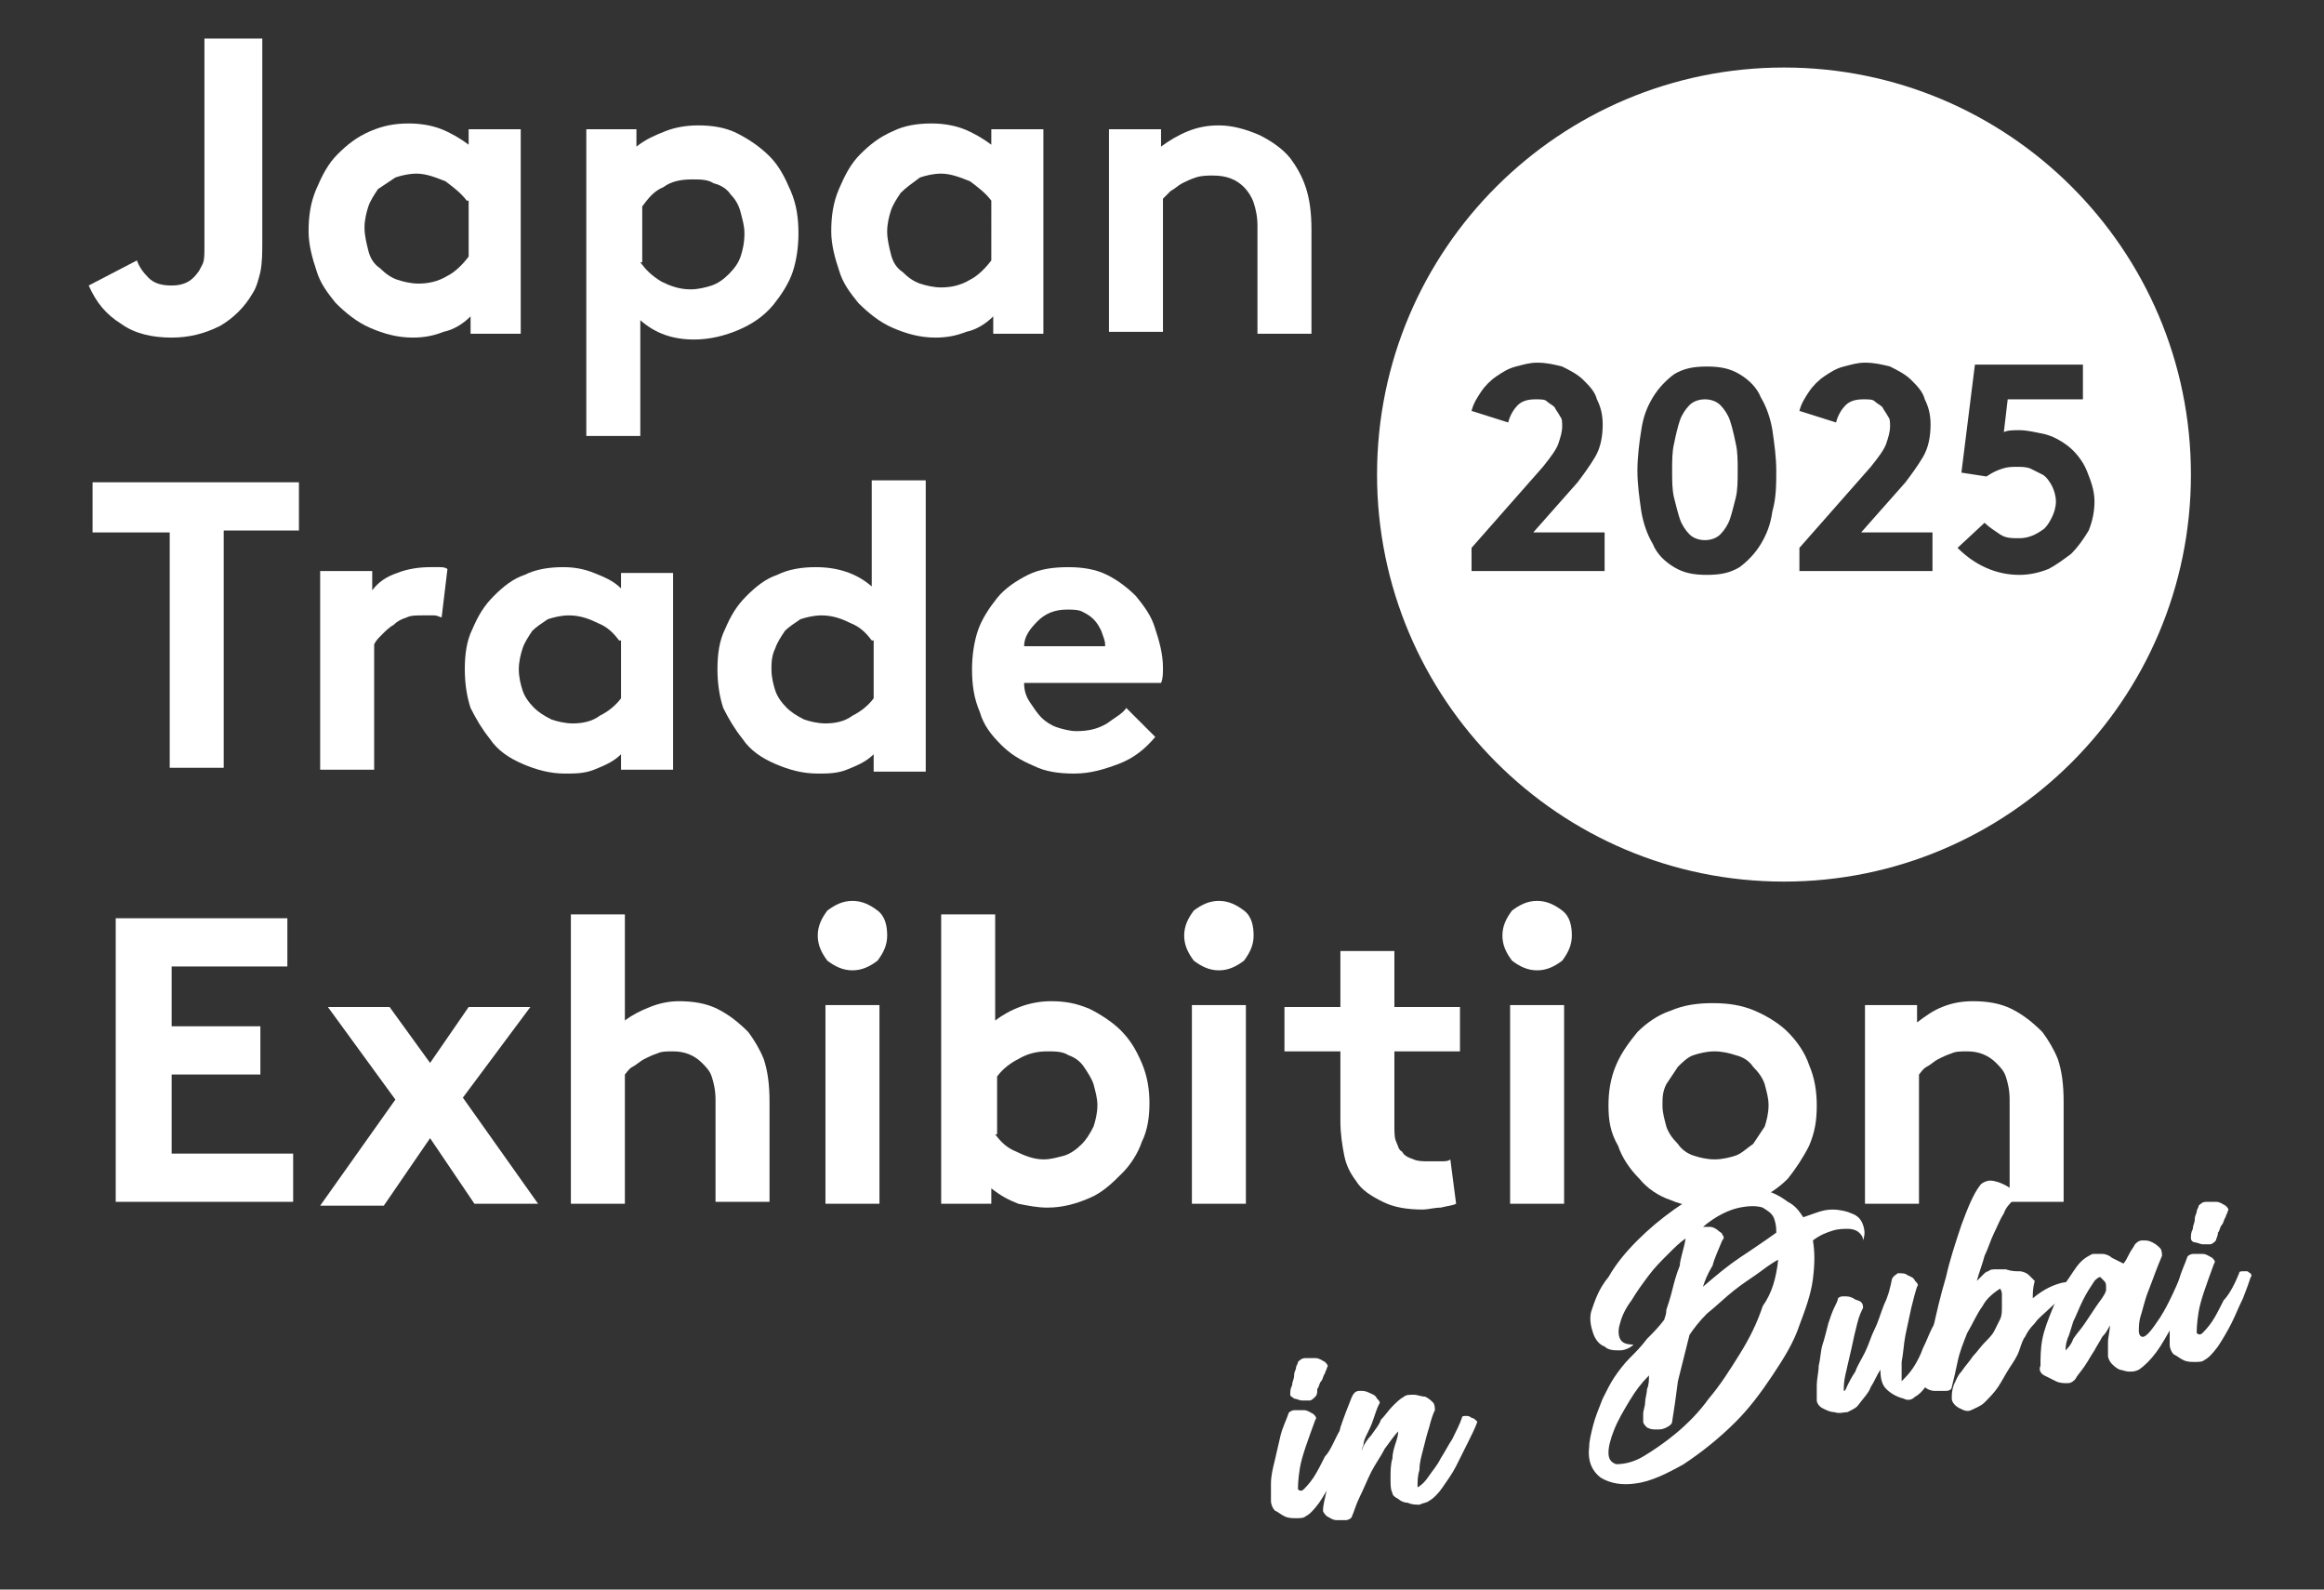
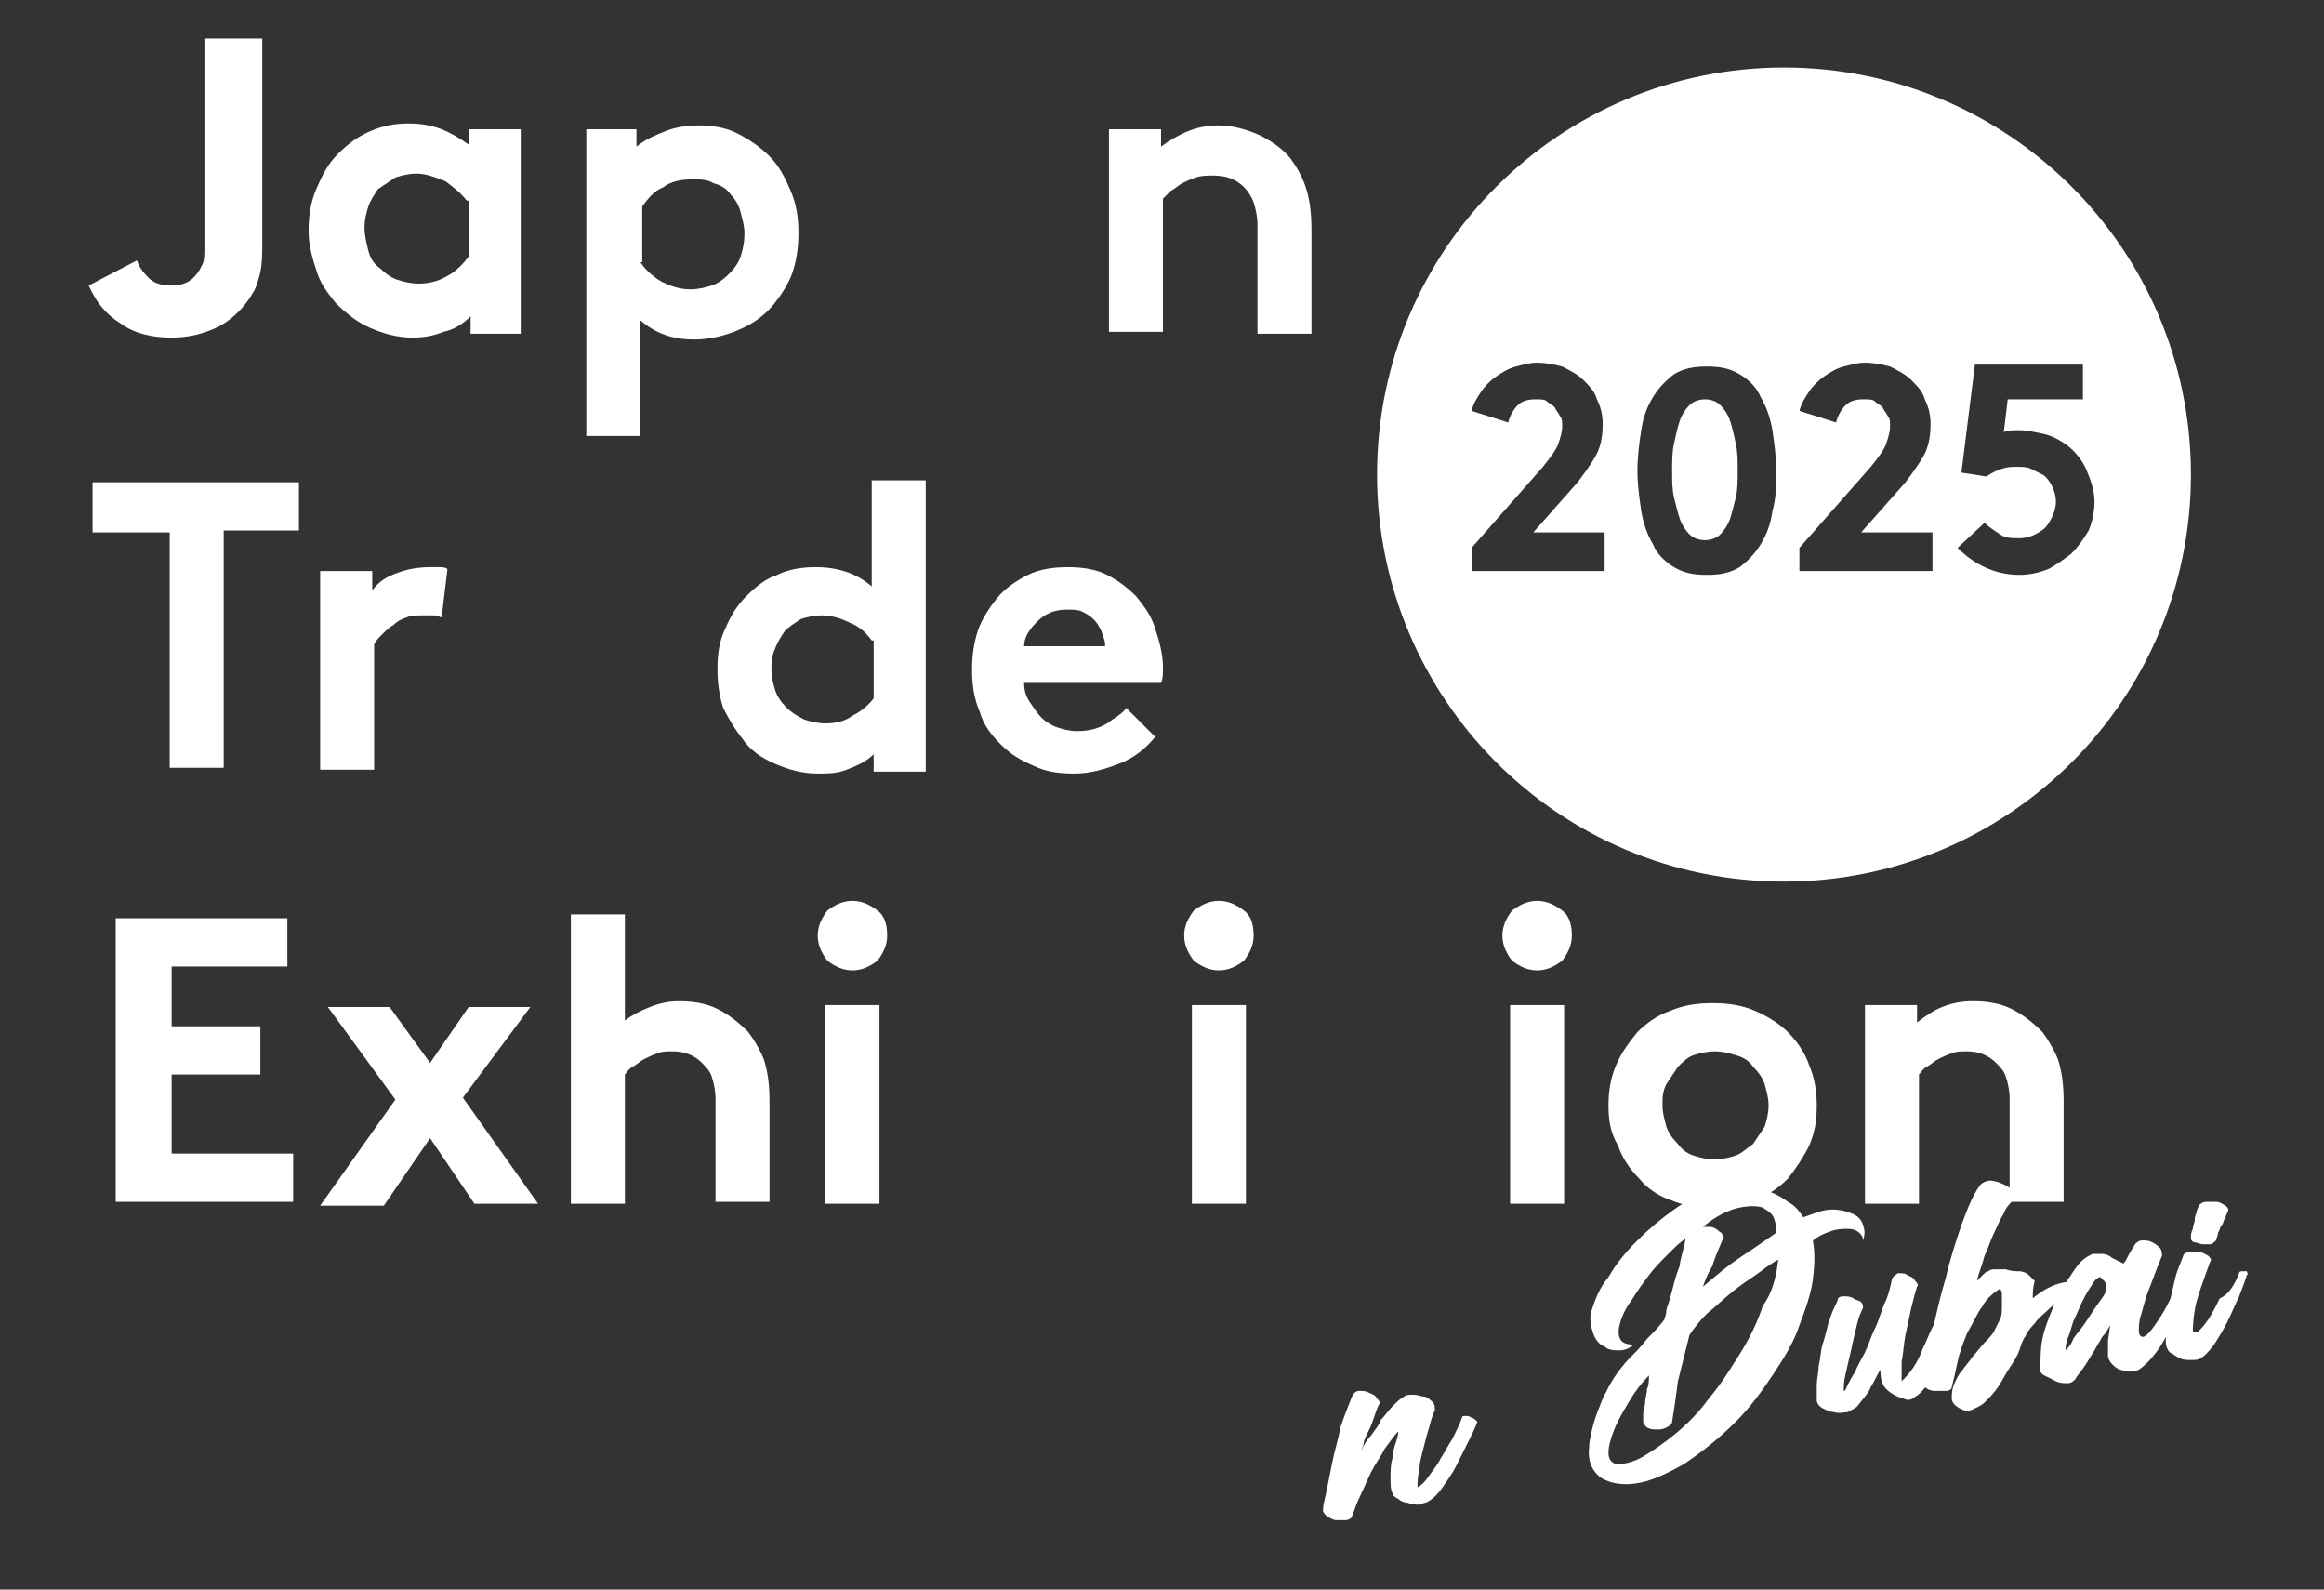
<svg xmlns="http://www.w3.org/2000/svg" version="1.1" id="グループ_224" x="0px" y="0px" viewBox="0 0 120.5 82.4" style="enable-background:new 0 0 120.5 82.4;" xml:space="preserve">
  <rect x="0" y="0" width="120.5" height="82.4" fill="#333333" stroke="none" />
  <style type="text/css">
	.st0{fill:#FFFFFF;}
</style>
  <g>
    <g>
      <path class="st0" d="M13.6,12.5c0,0.6,0,1.1-0.1,1.6c-0.1,0.4-0.2,0.8-0.4,1.1c-0.4,0.7-1,1.3-1.7,1.7c-0.8,0.4-1.6,0.6-2.5,0.6    c-1,0-1.9-0.2-2.6-0.7c-0.8-0.5-1.3-1.1-1.7-2l2.5-1.3c0.1,0.3,0.3,0.6,0.6,0.9s0.7,0.4,1.2,0.4c0.6,0,1-0.2,1.3-0.6    c0.1-0.1,0.2-0.3,0.3-0.5c0.1-0.2,0.1-0.5,0.1-0.9V2h3V12.5z" />
      <path class="st0" d="M27.1,17.3h-2.7v-0.9c-0.4,0.4-0.9,0.7-1.4,0.8c-0.5,0.2-1,0.3-1.6,0.3c-0.8,0-1.5-0.2-2.2-0.5    c-0.7-0.3-1.3-0.8-1.8-1.3c-0.4-0.5-0.8-1-1-1.7c-0.2-0.6-0.4-1.3-0.4-2c0-0.8,0.1-1.5,0.4-2.2c0.3-0.7,0.6-1.3,1.1-1.8    c0.5-0.5,1-0.9,1.7-1.2s1.3-0.4,2-0.4c0.6,0,1.2,0.1,1.7,0.3c0.5,0.2,1,0.5,1.4,0.8V6.7h2.7V17.3z M24.2,10.4    c-0.3-0.4-0.7-0.7-1.1-1c-0.5-0.2-1-0.4-1.5-0.4c-0.4,0-0.8,0.1-1.1,0.2c-0.3,0.2-0.6,0.4-0.9,0.6c-0.2,0.3-0.4,0.6-0.5,0.9    s-0.2,0.7-0.2,1.1c0,0.4,0.1,0.8,0.2,1.2c0.1,0.4,0.3,0.7,0.6,0.9c0.3,0.3,0.6,0.5,0.9,0.6c0.3,0.1,0.7,0.2,1.1,0.2    c0.5,0,1-0.1,1.5-0.4c0.4-0.2,0.8-0.6,1.1-1V10.4z" />
      <path class="st0" d="M30.3,6.7h2.7v0.9C33.5,7.2,34,7,34.5,6.8c0.5-0.2,1.1-0.3,1.7-0.3c0.7,0,1.4,0.1,2,0.4    c0.6,0.3,1.2,0.7,1.7,1.2c0.5,0.5,0.8,1.1,1.1,1.8c0.3,0.7,0.4,1.4,0.4,2.2c0,0.7-0.1,1.4-0.3,2c-0.2,0.6-0.6,1.2-1,1.7    c-0.5,0.6-1.1,1-1.8,1.3c-0.7,0.3-1.5,0.5-2.3,0.5c-1.1,0-2-0.3-2.8-1v6h-2.8V6.7z M33.2,13.6c0.3,0.4,0.6,0.7,1.1,1    c0.4,0.2,0.9,0.4,1.5,0.4c0.4,0,0.8-0.1,1.1-0.2c0.3-0.1,0.6-0.3,0.9-0.6c0.3-0.3,0.5-0.6,0.6-0.9c0.1-0.3,0.2-0.7,0.2-1.2    c0-0.4-0.1-0.7-0.2-1.1c-0.1-0.4-0.3-0.7-0.5-0.9c-0.2-0.3-0.5-0.5-0.9-0.6c-0.3-0.2-0.7-0.2-1.1-0.2c-0.6,0-1.1,0.1-1.5,0.4    c-0.5,0.2-0.8,0.6-1.1,1V13.6z" />
-       <path class="st0" d="M54.2,17.3h-2.7v-0.9c-0.4,0.4-0.9,0.7-1.4,0.8c-0.5,0.2-1,0.3-1.6,0.3c-0.8,0-1.5-0.2-2.2-0.5    c-0.7-0.3-1.3-0.8-1.8-1.3c-0.4-0.5-0.8-1-1-1.7c-0.2-0.6-0.4-1.3-0.4-2c0-0.8,0.1-1.5,0.4-2.2c0.3-0.7,0.6-1.3,1.1-1.8    c0.5-0.5,1-0.9,1.7-1.2c0.6-0.3,1.3-0.4,2-0.4c0.6,0,1.2,0.1,1.7,0.3c0.5,0.2,1,0.5,1.4,0.8V6.7h2.7V17.3z M51.4,10.4    c-0.3-0.4-0.7-0.7-1.1-1c-0.5-0.2-1-0.4-1.5-0.4c-0.4,0-0.8,0.1-1.1,0.2C47.3,9.5,47,9.7,46.7,10c-0.2,0.3-0.4,0.6-0.5,0.9    S46,11.6,46,12c0,0.4,0.1,0.8,0.2,1.2c0.1,0.4,0.3,0.7,0.6,0.9c0.3,0.3,0.6,0.5,0.9,0.6c0.3,0.1,0.7,0.2,1.1,0.2    c0.5,0,1-0.1,1.5-0.4c0.4-0.2,0.8-0.6,1.1-1V10.4z" />
      <path class="st0" d="M57.5,17.3V6.7h2.7v0.9c0.4-0.3,0.9-0.6,1.4-0.8c0.5-0.2,1-0.3,1.6-0.3c0.7,0,1.4,0.2,2.1,0.5    c0.6,0.3,1.2,0.7,1.6,1.2c0.3,0.4,0.6,0.9,0.8,1.5c0.2,0.6,0.3,1.3,0.3,2.2v5.4h-2.8v-5.6c0-0.5-0.1-0.9-0.2-1.2    c-0.1-0.3-0.3-0.6-0.5-0.8c-0.4-0.4-0.9-0.6-1.6-0.6c-0.3,0-0.6,0-0.9,0.1c-0.3,0.1-0.5,0.2-0.7,0.3c-0.2,0.1-0.4,0.3-0.6,0.4    c-0.2,0.2-0.3,0.3-0.4,0.4v6.9H57.5z" />
      <path class="st0" d="M15.5,25v2.5h-3.9v12.3H8.8V27.6H4.8V25H15.5z" />
      <path class="st0" d="M22.9,32c-0.1,0-0.2-0.1-0.4-0.1c-0.2,0-0.4,0-0.6,0c-0.3,0-0.6,0-0.8,0.1c-0.3,0.1-0.5,0.2-0.7,0.4    c-0.2,0.1-0.4,0.3-0.6,0.5c-0.2,0.2-0.3,0.3-0.4,0.5v6.5h-2.8V29.6h2.7v1c0.3-0.4,0.7-0.7,1.3-0.9c0.5-0.2,1.1-0.3,1.7-0.3    c0.2,0,0.4,0,0.5,0c0.1,0,0.3,0,0.4,0.1L22.9,32z" />
-       <path class="st0" d="M34.9,39.9h-2.7v-0.8c-0.4,0.4-0.9,0.6-1.4,0.8c-0.5,0.2-1,0.2-1.5,0.2c-0.8,0-1.5-0.2-2.2-0.5    c-0.7-0.3-1.3-0.7-1.7-1.3c-0.4-0.5-0.7-1-1-1.6c-0.2-0.6-0.3-1.3-0.3-2c0-0.8,0.1-1.5,0.4-2.1c0.3-0.7,0.6-1.2,1.1-1.7    c0.5-0.5,1-0.9,1.6-1.1c0.6-0.3,1.3-0.4,2-0.4c0.6,0,1.1,0.1,1.6,0.3c0.5,0.2,1,0.4,1.4,0.8v-0.8h2.7V39.9z M32.1,33.2    c-0.3-0.4-0.6-0.7-1.1-0.9c-0.4-0.2-0.9-0.4-1.5-0.4c-0.4,0-0.8,0.1-1.1,0.2c-0.3,0.2-0.6,0.4-0.8,0.6c-0.2,0.3-0.4,0.6-0.5,0.9    c-0.1,0.3-0.2,0.7-0.2,1.1c0,0.4,0.1,0.8,0.2,1.1c0.1,0.3,0.3,0.6,0.6,0.9c0.2,0.2,0.5,0.4,0.9,0.6c0.3,0.1,0.7,0.2,1.1,0.2    c0.5,0,1-0.1,1.4-0.4c0.4-0.2,0.8-0.5,1.1-0.9V33.2z" />
      <path class="st0" d="M45.3,39.9v-0.8c-0.4,0.4-0.9,0.6-1.4,0.8c-0.5,0.2-1,0.2-1.5,0.2c-0.8,0-1.5-0.2-2.2-0.5    c-0.7-0.3-1.3-0.7-1.7-1.3c-0.4-0.5-0.7-1-1-1.6c-0.2-0.6-0.3-1.3-0.3-2c0-0.8,0.1-1.5,0.4-2.1c0.3-0.7,0.6-1.2,1.1-1.7    c0.5-0.5,1-0.9,1.6-1.1c0.6-0.3,1.3-0.4,2-0.4c1.1,0,2.1,0.3,2.9,1v-5.5h2.8v15.1H45.3z M45.2,33.2c-0.3-0.4-0.6-0.7-1.1-0.9    c-0.4-0.2-0.9-0.4-1.5-0.4c-0.4,0-0.8,0.1-1.1,0.2c-0.3,0.2-0.6,0.4-0.8,0.6c-0.2,0.3-0.4,0.6-0.5,0.9C40,34,40,34.4,40,34.7    c0,0.4,0.1,0.8,0.2,1.1c0.1,0.3,0.3,0.6,0.6,0.9c0.2,0.2,0.5,0.4,0.9,0.6c0.3,0.1,0.7,0.2,1.1,0.2c0.5,0,1-0.1,1.4-0.4    c0.4-0.2,0.8-0.5,1.1-0.9V33.2z" />
      <path class="st0" d="M59.9,38.2c-0.5,0.6-1.1,1.1-1.9,1.4c-0.8,0.3-1.5,0.5-2.3,0.5c-0.8,0-1.5-0.1-2.1-0.4    c-0.7-0.3-1.2-0.6-1.7-1.1c-0.5-0.5-0.9-1-1.1-1.7c-0.3-0.7-0.4-1.4-0.4-2.2c0-0.7,0.1-1.4,0.3-2c0.2-0.6,0.6-1.2,1-1.7    c0.4-0.5,1-0.9,1.6-1.2c0.6-0.3,1.3-0.4,2.1-0.4c0.7,0,1.4,0.1,2,0.4c0.6,0.3,1.1,0.7,1.5,1.1c0.4,0.5,0.8,1,1,1.7    c0.2,0.6,0.4,1.3,0.4,2c0,0.3,0,0.6-0.1,0.8h-7.1c0,0.4,0.1,0.7,0.3,1c0.2,0.3,0.4,0.6,0.6,0.8c0.2,0.2,0.5,0.4,0.8,0.5    s0.7,0.2,1,0.2c0.6,0,1.1-0.1,1.6-0.4c0.4-0.3,0.8-0.5,1-0.8L59.9,38.2z M57.3,33.4c0-0.2-0.1-0.4-0.2-0.7    c-0.1-0.2-0.2-0.4-0.4-0.6c-0.2-0.2-0.4-0.3-0.6-0.4c-0.2-0.1-0.5-0.1-0.8-0.1c-0.6,0-1.1,0.2-1.5,0.6c-0.4,0.4-0.7,0.8-0.7,1.3    H57.3z" />
      <path class="st0" d="M8.9,50.1v3.1h4.6v2.5H8.9v4.1h6.3v2.5H6V47.6h8.9v2.5H8.9z" />
      <path class="st0" d="M22.3,55.1l2-2.9h3.2L24,56.9l3.9,5.5h-3.3L22.3,59l-2.4,3.5h-3.3l3.9-5.5l-3.5-4.8h3.2L22.3,55.1z" />
      <path class="st0" d="M32.4,62.4h-2.8V47.4h2.8v5.5c0.4-0.3,0.8-0.5,1.3-0.7c0.5-0.2,1-0.3,1.5-0.3c0.7,0,1.4,0.1,2,0.4    c0.6,0.3,1.1,0.7,1.6,1.2c0.3,0.4,0.6,0.9,0.8,1.4c0.2,0.6,0.3,1.3,0.3,2.2v5.2h-2.8V57c0-0.5-0.1-0.9-0.2-1.2    c-0.1-0.3-0.3-0.5-0.5-0.7c-0.4-0.4-0.9-0.6-1.5-0.6c-0.3,0-0.6,0-0.8,0.1c-0.3,0.1-0.5,0.2-0.7,0.3c-0.2,0.1-0.4,0.3-0.6,0.4    c-0.2,0.1-0.3,0.3-0.4,0.4V62.4z" />
      <path class="st0" d="M42.4,48.5c0-0.5,0.2-0.9,0.5-1.3c0.4-0.3,0.8-0.5,1.3-0.5s0.9,0.2,1.3,0.5c0.4,0.3,0.5,0.8,0.5,1.3    c0,0.5-0.2,0.9-0.5,1.3c-0.4,0.3-0.8,0.5-1.3,0.5s-0.9-0.2-1.3-0.5C42.6,49.4,42.4,49,42.4,48.5z M45.6,62.4h-2.8V52.1h2.8V62.4z" />
-       <path class="st0" d="M48.8,62.4V47.4h2.8v5.5c0.8-0.6,1.8-1,2.9-1c0.7,0,1.3,0.1,2,0.4c0.6,0.3,1.2,0.7,1.6,1.1    c0.5,0.5,0.8,1,1.1,1.7c0.3,0.7,0.4,1.4,0.4,2.1c0,0.7-0.1,1.4-0.4,2c-0.2,0.6-0.6,1.2-1,1.6c-0.5,0.5-1,1-1.7,1.3    c-0.7,0.3-1.4,0.5-2.2,0.5c-0.5,0-1-0.1-1.5-0.2c-0.5-0.2-0.9-0.4-1.4-0.8v0.8H48.8z M51.6,58.8c0.3,0.4,0.6,0.7,1.1,0.9    c0.4,0.2,0.9,0.4,1.4,0.4c0.4,0,0.7-0.1,1.1-0.2c0.3-0.1,0.6-0.3,0.9-0.6c0.2-0.2,0.4-0.5,0.6-0.9c0.1-0.3,0.2-0.7,0.2-1.1    c0-0.4-0.1-0.7-0.2-1.1c-0.1-0.3-0.3-0.6-0.5-0.9c-0.2-0.3-0.5-0.5-0.8-0.6c-0.3-0.2-0.7-0.2-1.1-0.2c-0.5,0-1,0.1-1.5,0.4    c-0.4,0.2-0.8,0.5-1.1,0.9V58.8z" />
      <path class="st0" d="M61.4,48.5c0-0.5,0.2-0.9,0.5-1.3c0.4-0.3,0.8-0.5,1.3-0.5c0.5,0,0.9,0.2,1.3,0.5c0.4,0.3,0.5,0.8,0.5,1.3    c0,0.5-0.2,0.9-0.5,1.3c-0.4,0.3-0.8,0.5-1.3,0.5c-0.5,0-0.9-0.2-1.3-0.5C61.6,49.4,61.4,49,61.4,48.5z M64.6,62.4h-2.8V52.1h2.8    V62.4z" />
-       <path class="st0" d="M75.5,62.4c-0.2,0.1-0.4,0.1-0.8,0.2c-0.3,0-0.7,0.1-0.9,0.1c-0.8,0-1.5-0.1-2.1-0.4    c-0.6-0.3-1.1-0.6-1.4-1.1c-0.3-0.4-0.5-0.8-0.6-1.3c-0.1-0.5-0.2-1.1-0.2-1.8v-3.6h-2.9v-2.3h2.9v-2.9h2.8v2.9h3.4v2.3h-3.4v3.9    c0,0.3,0,0.6,0.1,0.8c0.1,0.2,0.1,0.4,0.3,0.5c0.1,0.2,0.3,0.3,0.6,0.4c0.2,0.1,0.5,0.1,0.8,0.1c0.2,0,0.4,0,0.6,0    c0.2,0,0.4,0,0.5-0.1L75.5,62.4z" />
      <path class="st0" d="M77.9,48.5c0-0.5,0.2-0.9,0.5-1.3c0.4-0.3,0.8-0.5,1.3-0.5c0.5,0,0.9,0.2,1.3,0.5c0.4,0.3,0.5,0.8,0.5,1.3    c0,0.5-0.2,0.9-0.5,1.3c-0.4,0.3-0.8,0.5-1.3,0.5c-0.5,0-0.9-0.2-1.3-0.5C78.1,49.4,77.9,49,77.9,48.5z M81.1,62.4h-2.8V52.1h2.8    V62.4z" />
      <path class="st0" d="M83.4,57.3c0-0.7,0.1-1.4,0.4-2.1s0.7-1.2,1.1-1.7c0.5-0.5,1.1-0.9,1.7-1.1c0.7-0.3,1.4-0.4,2.2-0.4    c0.8,0,1.5,0.1,2.2,0.4c0.7,0.3,1.3,0.7,1.7,1.1c0.5,0.5,0.9,1.1,1.1,1.7c0.3,0.7,0.4,1.4,0.4,2.1c0,0.8-0.1,1.4-0.4,2.1    c-0.3,0.6-0.7,1.2-1.1,1.7c-0.5,0.5-1.1,0.9-1.7,1.1c-0.7,0.3-1.4,0.4-2.2,0.4c-0.8,0-1.5-0.1-2.2-0.4C86,62,85.4,61.6,85,61.1    c-0.5-0.5-0.9-1.1-1.1-1.7C83.5,58.7,83.4,58.1,83.4,57.3z M86.2,57.3c0,0.4,0.1,0.7,0.2,1.1c0.1,0.3,0.3,0.6,0.6,0.9    c0.2,0.3,0.5,0.5,0.8,0.6c0.3,0.1,0.7,0.2,1.1,0.2c0.4,0,0.8-0.1,1.1-0.2c0.3-0.1,0.6-0.4,0.9-0.6c0.2-0.3,0.4-0.6,0.6-0.9    c0.1-0.3,0.2-0.7,0.2-1.1c0-0.4-0.1-0.7-0.2-1.1c-0.1-0.3-0.3-0.6-0.6-0.9c-0.2-0.3-0.5-0.5-0.9-0.6c-0.3-0.1-0.7-0.2-1.1-0.2    c-0.4,0-0.8,0.1-1.1,0.2c-0.3,0.1-0.6,0.4-0.8,0.6c-0.2,0.3-0.4,0.6-0.6,0.9C86.2,56.6,86.2,56.9,86.2,57.3z" />
      <path class="st0" d="M96.7,62.4V52.1h2.7V53c0.4-0.3,0.8-0.6,1.3-0.8c0.5-0.2,1-0.3,1.6-0.3c0.7,0,1.4,0.1,2,0.4    c0.6,0.3,1.1,0.7,1.6,1.2c0.3,0.4,0.6,0.9,0.8,1.4c0.2,0.6,0.3,1.3,0.3,2.2v5.2h-2.8V57c0-0.5-0.1-0.9-0.2-1.2    c-0.1-0.3-0.3-0.5-0.5-0.7c-0.4-0.4-0.9-0.6-1.5-0.6c-0.3,0-0.6,0-0.8,0.1c-0.3,0.1-0.5,0.2-0.7,0.3s-0.4,0.3-0.6,0.4    c-0.2,0.1-0.3,0.3-0.4,0.4v6.7H96.7z" />
    </g>
    <g>
      <path class="st0" d="M89.7,21.8c-0.1-0.3-0.3-0.6-0.5-0.8c-0.2-0.2-0.5-0.3-0.8-0.3c-0.3,0-0.6,0.1-0.8,0.3    c-0.2,0.2-0.4,0.5-0.5,0.8c-0.1,0.3-0.2,0.7-0.3,1.2c-0.1,0.4-0.1,0.9-0.1,1.4c0,0.5,0,1,0.1,1.4c0.1,0.4,0.2,0.8,0.3,1.1    c0.1,0.3,0.3,0.6,0.5,0.8c0.2,0.2,0.5,0.3,0.8,0.3c0.3,0,0.6-0.1,0.8-0.3c0.2-0.2,0.4-0.5,0.5-0.8c0.1-0.3,0.2-0.7,0.3-1.1    c0.1-0.4,0.1-0.9,0.1-1.4c0-0.5,0-1-0.1-1.4C89.9,22.5,89.8,22.1,89.7,21.8z" />
      <path class="st0" d="M92.5,3.5c-11.6,0-21.1,9.4-21.1,21.1c0,11.6,9.4,21.1,21.1,21.1c11.6,0,21.1-9.4,21.1-21.1    C113.6,12.9,104.1,3.5,92.5,3.5z M83.2,29.6h-6.9v-1.2l3.7-4.2c0.4-0.5,0.7-0.9,0.8-1.2c0.1-0.3,0.2-0.6,0.2-0.9    c0-0.2,0-0.4-0.1-0.5c-0.1-0.2-0.2-0.3-0.3-0.5c-0.1-0.1-0.3-0.2-0.4-0.3s-0.3-0.1-0.6-0.1c-0.4,0-0.7,0.1-0.9,0.3    c-0.2,0.2-0.4,0.5-0.5,0.9l-1.9-0.6c0.1-0.4,0.3-0.7,0.5-1c0.2-0.3,0.5-0.6,0.8-0.8c0.3-0.2,0.6-0.4,1-0.5    c0.4-0.1,0.7-0.2,1.1-0.2c0.5,0,0.9,0.1,1.3,0.2c0.4,0.2,0.8,0.4,1.1,0.7c0.3,0.3,0.6,0.6,0.7,1c0.2,0.4,0.3,0.8,0.3,1.3    c0,0.6-0.1,1.2-0.4,1.7c-0.3,0.5-0.6,0.9-0.9,1.3l-2.3,2.6h3.7V29.6z M91.9,26.5c-0.1,0.7-0.3,1.2-0.6,1.7    c-0.3,0.5-0.7,0.9-1.1,1.2c-0.5,0.3-1,0.4-1.7,0.4c-0.7,0-1.2-0.1-1.7-0.4c-0.5-0.3-0.9-0.7-1.1-1.2c-0.3-0.5-0.5-1.1-0.6-1.7    c-0.1-0.7-0.2-1.4-0.2-2.1s0.1-1.5,0.2-2.1c0.1-0.7,0.3-1.2,0.6-1.7c0.3-0.5,0.7-0.9,1.1-1.2c0.5-0.3,1-0.4,1.7-0.4    c0.7,0,1.2,0.1,1.7,0.4c0.5,0.3,0.9,0.7,1.1,1.2c0.3,0.5,0.5,1.1,0.6,1.7c0.1,0.7,0.2,1.4,0.2,2.1S92.1,25.8,91.9,26.5z     M100.2,29.6h-6.9v-1.2l3.7-4.2c0.4-0.5,0.7-0.9,0.8-1.2c0.1-0.3,0.2-0.6,0.2-0.9c0-0.2,0-0.4-0.1-0.5c-0.1-0.2-0.2-0.3-0.3-0.5    c-0.1-0.1-0.3-0.2-0.4-0.3s-0.3-0.1-0.6-0.1c-0.4,0-0.7,0.1-0.9,0.3c-0.2,0.2-0.4,0.5-0.5,0.9l-1.9-0.6c0.1-0.4,0.3-0.7,0.5-1    c0.2-0.3,0.5-0.6,0.8-0.8c0.3-0.2,0.6-0.4,1-0.5c0.4-0.1,0.7-0.2,1.1-0.2c0.5,0,0.9,0.1,1.3,0.2c0.4,0.2,0.8,0.4,1.1,0.7    c0.3,0.3,0.6,0.6,0.7,1c0.2,0.4,0.3,0.8,0.3,1.3c0,0.6-0.1,1.2-0.4,1.7c-0.3,0.5-0.6,0.9-0.9,1.3l-2.3,2.6h3.7V29.6z M107.4,28.7    c-0.4,0.3-0.8,0.6-1.2,0.8c-0.5,0.2-1,0.3-1.5,0.3c-1.2,0-2.3-0.5-3.2-1.4l1.4-1.3c0.2,0.2,0.5,0.4,0.8,0.6c0.3,0.2,0.6,0.2,1,0.2    c0.5,0,0.9-0.2,1.3-0.5c0.2-0.2,0.3-0.4,0.4-0.6c0.1-0.2,0.2-0.5,0.2-0.8c0-0.3-0.1-0.6-0.2-0.8c-0.1-0.2-0.3-0.5-0.5-0.6    c-0.2-0.1-0.4-0.2-0.6-0.3c-0.2-0.1-0.5-0.1-0.7-0.1c-0.3,0-0.5,0-0.8,0.1c-0.3,0.1-0.5,0.2-0.8,0.4l-1.3-0.2l0.7-5.6h5.6v1.8    h-3.9l-0.2,1.7c0.2-0.1,0.5-0.1,0.8-0.1c0.4,0,0.8,0.1,1.3,0.2c0.4,0.1,0.8,0.3,1.2,0.6c0.4,0.3,0.8,0.8,1,1.3    c0.2,0.5,0.4,1,0.4,1.6c0,0.5-0.1,1-0.3,1.5C108,28,107.7,28.4,107.4,28.7z" />
    </g>
    <g>
-       <path class="st0" d="M69.5,74.1c0-0.1,0.1-0.1,0.2-0.1c0.1,0,0.2,0,0.2,0c0.1,0,0.1,0.1,0.2,0.1c0,0.1,0.1,0.1,0,0.2    c-0.1,0.3-0.2,0.6-0.4,1.1c-0.2,0.4-0.4,0.9-0.6,1.3c-0.2,0.4-0.5,0.9-0.7,1.2c-0.3,0.4-0.5,0.6-0.7,0.7c-0.1,0.1-0.3,0.1-0.5,0.1    c-0.2,0-0.4,0-0.6-0.1c-0.2-0.1-0.3-0.2-0.5-0.3c-0.1-0.1-0.2-0.3-0.2-0.5c0-0.2,0-0.5,0-0.9c0-0.4,0.1-0.8,0.2-1.2    c0.1-0.4,0.2-0.9,0.3-1.3c0.1-0.4,0.3-0.8,0.4-1.1c0-0.1,0.2-0.2,0.3-0.2c0.2,0,0.3,0,0.5,0c0.2,0,0.3,0.1,0.5,0.2    c0.1,0.1,0.2,0.2,0.1,0.3c-0.4,1.1-0.7,1.9-0.8,2.5c-0.1,0.6-0.1,1-0.1,1.1c0.1,0.1,0.2,0.1,0.3,0c0.1-0.1,0.3-0.3,0.5-0.6    c0.2-0.3,0.4-0.7,0.6-1.1C69,75.2,69.2,74.6,69.5,74.1z M68.2,72.4c-0.1,0.1-0.2,0.2-0.3,0.2c-0.1,0-0.3,0-0.4,0s-0.3-0.1-0.4-0.1    c-0.1-0.1-0.2-0.1-0.2-0.2c0-0.2,0-0.3,0.1-0.5c0-0.2,0.1-0.3,0.1-0.5c0-0.2,0.1-0.3,0.1-0.4c0-0.1,0.1-0.2,0.1-0.3    c0.1-0.1,0.2-0.2,0.4-0.2c0.2,0,0.4,0,0.5,0c0.2,0,0.3,0.1,0.5,0.2c0.1,0.1,0.2,0.2,0.1,0.3c0,0.1-0.1,0.2-0.1,0.3    c-0.1,0.1-0.1,0.3-0.2,0.4c-0.1,0.1-0.1,0.3-0.2,0.4C68.3,72.2,68.3,72.3,68.2,72.4z" />
      <path class="st0" d="M75.8,73.5c0-0.1,0.1-0.1,0.2-0.1s0.2,0,0.3,0.1c0.1,0,0.2,0.1,0.2,0.1c0.1,0.1,0.1,0.1,0.1,0.1    c-0.1,0.3-0.3,0.7-0.5,1.1c-0.2,0.4-0.4,0.8-0.6,1.2c-0.2,0.4-0.5,0.8-0.7,1.1c-0.2,0.3-0.5,0.6-0.7,0.7c-0.1,0.1-0.3,0.1-0.5,0.2    c-0.2,0-0.4,0-0.6-0.1c-0.2,0-0.4-0.1-0.5-0.2c-0.2-0.1-0.3-0.2-0.3-0.3c-0.1-0.2-0.1-0.4-0.1-0.8c0-0.3,0-0.7,0.1-1    c0-0.3,0.1-0.6,0.2-0.9c0.1-0.3,0.1-0.5,0.1-0.5c-0.2,0.2-0.4,0.5-0.7,0.9c-0.2,0.4-0.5,0.8-0.7,1.2c-0.2,0.4-0.4,0.9-0.6,1.3    c-0.2,0.4-0.3,0.8-0.4,1c0,0.1-0.2,0.2-0.3,0.2c-0.2,0-0.3,0-0.5,0c-0.2,0-0.3-0.1-0.5-0.2c-0.1-0.1-0.2-0.2-0.2-0.3    c0-0.3,0.1-0.6,0.2-1.1c0.1-0.5,0.2-1,0.3-1.5c0.1-0.5,0.3-1.1,0.4-1.7c0.2-0.6,0.4-1.1,0.6-1.6c0.1-0.2,0.2-0.3,0.4-0.3    c0.2,0,0.3,0,0.5,0.1c0.2,0.1,0.3,0.1,0.4,0.3c0.1,0.1,0.2,0.2,0.1,0.3c-0.1,0.2-0.2,0.5-0.3,0.8c-0.1,0.3-0.2,0.5-0.3,0.7    c-0.1,0.2-0.2,0.4-0.2,0.6c-0.1,0.2-0.1,0.3-0.1,0.3c0.1-0.3,0.3-0.6,0.5-0.8c0.2-0.3,0.4-0.5,0.5-0.8c0.2-0.2,0.4-0.5,0.6-0.7    c0.2-0.2,0.4-0.4,0.6-0.5c0.1-0.1,0.3-0.1,0.5-0.1c0.2,0,0.4,0.1,0.6,0.1c0.2,0.1,0.3,0.2,0.4,0.3c0.1,0.1,0.1,0.3,0.1,0.4    c-0.1,0.2-0.2,0.5-0.3,0.9c-0.1,0.3-0.2,0.7-0.3,1.1c-0.1,0.4-0.2,0.7-0.2,1.1c-0.1,0.3-0.1,0.6-0.1,0.9c0.2-0.1,0.4-0.3,0.6-0.6    c0.2-0.3,0.4-0.5,0.6-0.9c0.2-0.3,0.4-0.7,0.6-1C75.5,74.2,75.7,73.8,75.8,73.5z" />
      <path class="st0" d="M87.4,64.2c-0.3,0.2-0.6,0.5-0.9,0.8c-0.4,0.4-0.7,0.7-1,1.1c-0.3,0.4-0.6,0.8-0.9,1.3    c-0.3,0.4-0.5,0.8-0.6,1.2c-0.1,0.3-0.1,0.6,0,0.8c0.1,0.2,0.3,0.3,0.7,0.3C84.5,69.9,84.2,70,84,70c-0.3,0-0.6,0-0.8-0.2    c-0.3-0.1-0.5-0.4-0.6-0.7c-0.1-0.3-0.2-0.7-0.1-1.1c0.2-0.6,0.4-1.2,0.9-1.8c0.4-0.7,0.9-1.3,1.5-1.9c0.6-0.6,1.2-1.1,1.9-1.6    c0.7-0.5,1.3-0.8,1.9-1c0.5-0.2,0.9-0.2,1.4-0.2c0.5,0,0.9,0.1,1.4,0.2c0.4,0.1,0.8,0.3,1.2,0.6c0.4,0.2,0.6,0.5,0.8,0.8    c0.6-0.2,1-0.4,1.5-0.4c0.4,0,0.8,0.1,1,0.2c0.3,0.1,0.5,0.3,0.6,0.6c0.1,0.3,0.1,0.5,0,0.8c0-0.2-0.1-0.3-0.2-0.4    c-0.1-0.1-0.3-0.2-0.6-0.2c-0.2,0-0.5,0-0.8,0.1c-0.3,0.1-0.6,0.2-1,0.5c0.1,0.6,0.1,1.2,0,2c-0.1,0.8-0.4,1.6-0.7,2.4    c-0.3,0.9-0.8,1.7-1.4,2.6c-0.6,0.9-1.2,1.7-1.9,2.4c-0.9,0.9-1.8,1.6-2.7,2.2c-0.9,0.5-1.7,0.9-2.5,1c-0.7,0.1-1.3,0-1.8-0.3    c-0.4-0.3-0.7-0.8-0.6-1.6c0-0.3,0.1-0.7,0.2-1.1c0.1-0.4,0.3-0.9,0.5-1.4c0.2-0.4,0.4-0.8,0.6-1.1c0.2-0.3,0.5-0.7,0.8-1    c0.3-0.3,0.6-0.6,0.9-1c0.3-0.3,0.6-0.6,0.9-1c0-0.1,0.1-0.2,0.1-0.5c0.1-0.3,0.2-0.6,0.3-1c0.1-0.4,0.2-0.8,0.4-1.3    C87.1,65.3,87.3,64.8,87.4,64.2z M92.2,65.3c-0.2,0.1-0.5,0.3-0.9,0.6c-0.4,0.3-0.9,0.6-1.4,1c-0.5,0.4-0.9,0.8-1.4,1.2    c-0.4,0.4-0.7,0.8-0.9,1.1c-0.2,0.8-0.4,1.6-0.6,2.4c-0.1,0.8-0.2,1.5-0.3,2.1c0,0.1-0.1,0.2-0.3,0.3c-0.2,0.1-0.3,0.1-0.5,0.1    c-0.2,0-0.3,0-0.5-0.1c-0.1-0.1-0.2-0.2-0.2-0.3c0-0.1,0-0.2,0-0.4c0-0.2,0.1-0.4,0.1-0.6c0-0.2,0.1-0.5,0.1-0.7    c0.1-0.2,0.1-0.5,0.1-0.7c-0.4,0.4-0.7,0.8-1,1.3c-0.3,0.5-0.6,1-0.8,1.5c-0.2,0.5-0.3,0.9-0.3,1.2c0,0.3,0.1,0.5,0.4,0.6    c0.4,0,0.9-0.1,1.4-0.4c0.5-0.3,1.1-0.7,1.7-1.2c0.6-0.5,1.2-1.1,1.7-1.8c0.6-0.7,1.1-1.5,1.6-2.3c0.5-0.8,0.9-1.6,1.2-2.5    C91.9,67,92.1,66.2,92.2,65.3z M88.3,66.7c0.7-0.6,1.3-1.1,1.9-1.5c0.6-0.4,1.2-0.8,1.9-1.3c0-0.2,0-0.4-0.1-0.7    c-0.1-0.3-0.3-0.4-0.6-0.6c-0.3-0.1-0.7-0.1-1.2,0c-0.5,0.1-1.2,0.4-1.9,1c0.1,0,0.2,0,0.4,0c0.1,0,0.3,0.1,0.4,0.2    c0.1,0.1,0.2,0.1,0.2,0.2c0.1,0.1,0.1,0.2,0,0.3c-0.2,0.5-0.4,0.9-0.5,1.3C88.5,66.1,88.4,66.4,88.3,66.7z" />
      <path class="st0" d="M100.6,68c0-0.1,0.1-0.1,0.2-0.1c0.1,0,0.1,0,0.2,0c0.1,0,0.1,0.1,0.2,0.1c0.1,0.1,0.1,0.1,0.1,0.1    c-0.1,0.2-0.1,0.4-0.2,0.7c-0.1,0.3-0.2,0.6-0.3,1c-0.1,0.4-0.3,0.7-0.4,1.1c-0.2,0.4-0.3,0.7-0.5,0.9c-0.2,0.3-0.4,0.5-0.6,0.6    c-0.2,0.2-0.4,0.2-0.6,0.1c-0.4-0.1-0.7-0.3-0.9-0.5c-0.2-0.2-0.3-0.5-0.3-1c-0.2,0.3-0.3,0.6-0.5,0.9c-0.1,0.3-0.4,0.6-0.7,1    c-0.1,0.1-0.3,0.2-0.5,0.3c-0.2,0-0.4,0.1-0.7,0c-0.2,0-0.4-0.1-0.6-0.2c-0.2-0.1-0.3-0.3-0.3-0.4c0-0.2,0-0.5,0-0.8    c0-0.3,0.1-0.7,0.1-1c0.1-0.4,0.1-0.8,0.2-1.1s0.2-0.7,0.3-1.1c0.1-0.3,0.2-0.6,0.3-0.8c0.1-0.2,0.2-0.4,0.2-0.5    c0.1-0.1,0.2-0.1,0.3-0.1c0.2,0,0.3,0,0.5,0.1c0.1,0.1,0.3,0.1,0.4,0.2c0.1,0.1,0.1,0.2,0.1,0.3c-0.1,0.2-0.2,0.4-0.3,0.8    c-0.1,0.4-0.2,0.8-0.3,1.3c-0.1,0.4-0.2,0.9-0.3,1.3c-0.1,0.4-0.1,0.7-0.1,0.9c0.1,0,0.1-0.1,0.2-0.3c0.1-0.2,0.2-0.4,0.4-0.7    c0.1-0.3,0.3-0.6,0.5-1c0.2-0.4,0.3-0.8,0.5-1.2c0.2-0.4,0.3-0.8,0.5-1.3c0.2-0.4,0.3-0.8,0.4-1.3c0.1-0.2,0.2-0.2,0.3-0.3    c0.2,0,0.4,0,0.5,0.1c0.2,0.1,0.3,0.1,0.4,0.3c0.1,0.1,0.2,0.2,0.1,0.3c-0.1,0.3-0.2,0.7-0.3,1.1c-0.1,0.5-0.2,0.9-0.3,1.4    s-0.1,0.9-0.2,1.4c0,0.4,0,0.7,0,1c0.2-0.2,0.4-0.4,0.6-0.7c0.2-0.3,0.4-0.7,0.5-1c0.2-0.4,0.3-0.7,0.5-1.1    C100.4,68.5,100.5,68.2,100.6,68z" />
      <path class="st0" d="M105.4,67.3c0.6-0.5,1.1-0.7,1.5-0.8c0.4-0.1,0.8,0,1.1,0.2c-0.2,0.1-0.4,0.2-0.8,0.4    c-0.3,0.2-0.6,0.4-0.9,0.7c-0.3,0.3-0.6,0.5-0.8,0.8c-0.3,0.3-0.4,0.5-0.5,0.7c-0.1,0.1-0.2,0.4-0.3,0.7c-0.1,0.3-0.3,0.6-0.5,0.9    c-0.2,0.3-0.4,0.7-0.6,1c-0.2,0.3-0.5,0.6-0.7,0.8c-0.2,0.2-0.5,0.3-0.7,0.4c-0.2,0.1-0.4,0-0.6-0.1c-0.2-0.1-0.4-0.3-0.4-0.5    c0-0.2,0-0.4,0.1-0.7c0.1-0.2,0.2-0.5,0.4-0.7c0.2-0.3,0.4-0.5,0.6-0.8c0.2-0.2,0.4-0.5,0.6-0.7c0.2-0.2,0.4-0.4,0.5-0.6    c0.1-0.2,0.2-0.4,0.3-0.6c0.1-0.2,0.1-0.4,0.1-0.7c0-0.2,0-0.4,0-0.6c0-0.2-0.1-0.3-0.1-0.3c-0.3,0.2-0.7,0.5-0.9,0.9    c-0.3,0.4-0.5,0.9-0.8,1.4c-0.2,0.5-0.4,1-0.5,1.5c-0.1,0.5-0.2,0.9-0.3,1.3c0,0.1-0.1,0.2-0.3,0.2s-0.4,0-0.6,0    c-0.2,0-0.4-0.1-0.5-0.2c-0.1-0.1-0.2-0.3-0.2-0.4c0.2-0.7,0.4-1.6,0.6-2.5c0.2-0.9,0.4-1.8,0.7-2.8c0.2-0.9,0.5-1.8,0.8-2.7    c0.3-0.8,0.6-1.6,1-2.1c0.1-0.1,0.3-0.2,0.5-0.2c0.2,0,0.5,0.1,0.7,0.2c0.2,0.1,0.4,0.2,0.5,0.4c0.1,0.2,0.1,0.3,0,0.4    c-0.2,0.2-0.4,0.4-0.5,0.7c-0.2,0.3-0.3,0.6-0.5,1c-0.2,0.4-0.3,0.8-0.5,1.2c-0.1,0.4-0.3,0.9-0.4,1.3c0.1-0.1,0.2-0.2,0.3-0.3    c0.1-0.1,0.2-0.2,0.3-0.2c0.1-0.1,0.2-0.1,0.4-0.1c0.1,0,0.3,0,0.5,0c0.3,0.1,0.5,0.1,0.7,0.1c0.2,0,0.4,0.1,0.5,0.2    c0.1,0.1,0.2,0.2,0.3,0.3C105.4,66.8,105.4,67,105.4,67.3z" />
      <path class="st0" d="M113.2,65.8c0,0,0.1-0.1,0.2-0.1s0.2,0,0.3,0c0.1,0,0.2,0.1,0.2,0.2c0.1,0.1,0.1,0.1,0,0.2    c-0.2,0.4-0.4,0.8-0.6,1.3c-0.2,0.5-0.5,1-0.7,1.4c-0.3,0.5-0.5,0.9-0.8,1.3c-0.3,0.4-0.6,0.7-0.9,0.9c-0.2,0.1-0.3,0.1-0.5,0.1    c-0.2,0-0.4-0.1-0.5-0.1c-0.2-0.1-0.3-0.2-0.4-0.3c-0.1-0.1-0.2-0.3-0.2-0.4c0-0.2,0-0.4,0-0.7c0-0.3,0.1-0.6,0.1-0.9    c-0.1,0.2-0.2,0.4-0.4,0.6c-0.1,0.2-0.3,0.5-0.4,0.7c-0.2,0.3-0.3,0.5-0.5,0.8c-0.2,0.3-0.4,0.5-0.5,0.7c-0.1,0.1-0.2,0.2-0.4,0.2    c-0.2,0-0.4,0-0.6-0.1c-0.2-0.1-0.4-0.2-0.6-0.3c-0.2-0.1-0.3-0.3-0.2-0.5c0-0.4,0-0.9,0.1-1.4c0.1-0.5,0.3-1,0.5-1.5    c0.2-0.5,0.4-0.9,0.7-1.4c0.3-0.4,0.5-0.8,0.8-1.1c0.2-0.2,0.4-0.3,0.6-0.4c0.2,0,0.4,0,0.5,0c0.2,0,0.4,0.1,0.5,0.2    c0.2,0.1,0.4,0.2,0.6,0.3c0.1-0.1,0.2-0.3,0.3-0.5c0.1-0.2,0.2-0.3,0.3-0.5c0.1-0.1,0.2-0.2,0.4-0.2c0.2,0,0.3,0,0.5,0.1    c0.2,0.1,0.3,0.2,0.4,0.3c0.1,0.1,0.1,0.3,0.1,0.4c-0.3,0.7-0.5,1.3-0.7,1.8c-0.2,0.5-0.3,1-0.4,1.3s-0.1,0.6-0.1,0.8    c0,0.2,0.1,0.3,0.2,0.3c0.2,0,0.5-0.4,0.9-1C112.2,68,112.7,67.1,113.2,65.8z M109.2,66.9c0,0,0-0.1,0-0.2c0-0.1,0-0.2-0.1-0.3    c-0.1-0.1-0.1-0.1-0.2-0.2c-0.1,0-0.2,0.1-0.3,0.2c-0.2,0.3-0.4,0.6-0.6,1c-0.2,0.4-0.3,0.7-0.5,1.1c-0.1,0.3-0.2,0.7-0.3,0.9    c-0.1,0.3-0.1,0.5-0.1,0.6c0.1-0.1,0.3-0.3,0.4-0.6c0.2-0.3,0.4-0.5,0.6-0.8c0.2-0.3,0.4-0.6,0.6-0.9    C108.9,67.4,109.1,67.2,109.2,66.9z" />
-       <path class="st0" d="M116.1,66c0-0.1,0.1-0.1,0.2-0.1c0.1,0,0.2,0,0.2,0c0.1,0,0.1,0.1,0.2,0.1c0,0.1,0.1,0.1,0,0.2    c-0.1,0.3-0.2,0.6-0.4,1.1c-0.2,0.4-0.4,0.9-0.6,1.3c-0.2,0.4-0.5,0.9-0.7,1.2c-0.3,0.4-0.5,0.6-0.7,0.7c-0.1,0.1-0.3,0.1-0.5,0.1    c-0.2,0-0.4,0-0.6-0.1c-0.2-0.1-0.3-0.2-0.5-0.3c-0.1-0.1-0.2-0.3-0.2-0.5c0-0.2,0-0.5,0-0.9c0-0.4,0.1-0.8,0.2-1.2    c0.1-0.4,0.2-0.9,0.3-1.3c0.1-0.4,0.3-0.8,0.4-1.1c0-0.1,0.2-0.2,0.3-0.2c0.2,0,0.3,0,0.5,0c0.2,0,0.3,0.1,0.5,0.2    c0.1,0.1,0.2,0.2,0.1,0.3c-0.4,1.1-0.7,1.9-0.8,2.5c-0.1,0.6-0.1,1-0.1,1.1c0.1,0.1,0.2,0.1,0.3,0c0.1-0.1,0.3-0.3,0.5-0.6    c0.2-0.3,0.4-0.7,0.6-1.1C115.6,67.1,115.9,66.5,116.1,66z M114.9,64.3c-0.1,0.1-0.2,0.2-0.3,0.2c-0.1,0-0.3,0-0.4,0    c-0.1,0-0.3-0.1-0.4-0.1s-0.2-0.1-0.2-0.2c0-0.2,0-0.3,0.1-0.5c0-0.2,0.1-0.3,0.1-0.5c0-0.2,0.1-0.3,0.1-0.4    c0-0.1,0.1-0.2,0.1-0.3c0.1-0.1,0.2-0.2,0.4-0.2c0.2,0,0.4,0,0.5,0c0.2,0,0.3,0.1,0.5,0.2c0.1,0.1,0.2,0.2,0.1,0.3    c0,0.1-0.1,0.2-0.1,0.3c-0.1,0.1-0.1,0.3-0.2,0.4c-0.1,0.1-0.1,0.3-0.2,0.4C115,64.1,114.9,64.2,114.9,64.3z" />
+       <path class="st0" d="M116.1,66c0-0.1,0.1-0.1,0.2-0.1c0.1,0,0.2,0,0.2,0c0,0.1,0.1,0.1,0,0.2    c-0.1,0.3-0.2,0.6-0.4,1.1c-0.2,0.4-0.4,0.9-0.6,1.3c-0.2,0.4-0.5,0.9-0.7,1.2c-0.3,0.4-0.5,0.6-0.7,0.7c-0.1,0.1-0.3,0.1-0.5,0.1    c-0.2,0-0.4,0-0.6-0.1c-0.2-0.1-0.3-0.2-0.5-0.3c-0.1-0.1-0.2-0.3-0.2-0.5c0-0.2,0-0.5,0-0.9c0-0.4,0.1-0.8,0.2-1.2    c0.1-0.4,0.2-0.9,0.3-1.3c0.1-0.4,0.3-0.8,0.4-1.1c0-0.1,0.2-0.2,0.3-0.2c0.2,0,0.3,0,0.5,0c0.2,0,0.3,0.1,0.5,0.2    c0.1,0.1,0.2,0.2,0.1,0.3c-0.4,1.1-0.7,1.9-0.8,2.5c-0.1,0.6-0.1,1-0.1,1.1c0.1,0.1,0.2,0.1,0.3,0c0.1-0.1,0.3-0.3,0.5-0.6    c0.2-0.3,0.4-0.7,0.6-1.1C115.6,67.1,115.9,66.5,116.1,66z M114.9,64.3c-0.1,0.1-0.2,0.2-0.3,0.2c-0.1,0-0.3,0-0.4,0    c-0.1,0-0.3-0.1-0.4-0.1s-0.2-0.1-0.2-0.2c0-0.2,0-0.3,0.1-0.5c0-0.2,0.1-0.3,0.1-0.5c0-0.2,0.1-0.3,0.1-0.4    c0-0.1,0.1-0.2,0.1-0.3c0.1-0.1,0.2-0.2,0.4-0.2c0.2,0,0.4,0,0.5,0c0.2,0,0.3,0.1,0.5,0.2c0.1,0.1,0.2,0.2,0.1,0.3    c0,0.1-0.1,0.2-0.1,0.3c-0.1,0.1-0.1,0.3-0.2,0.4c-0.1,0.1-0.1,0.3-0.2,0.4C115,64.1,114.9,64.2,114.9,64.3z" />
    </g>
  </g>
</svg>